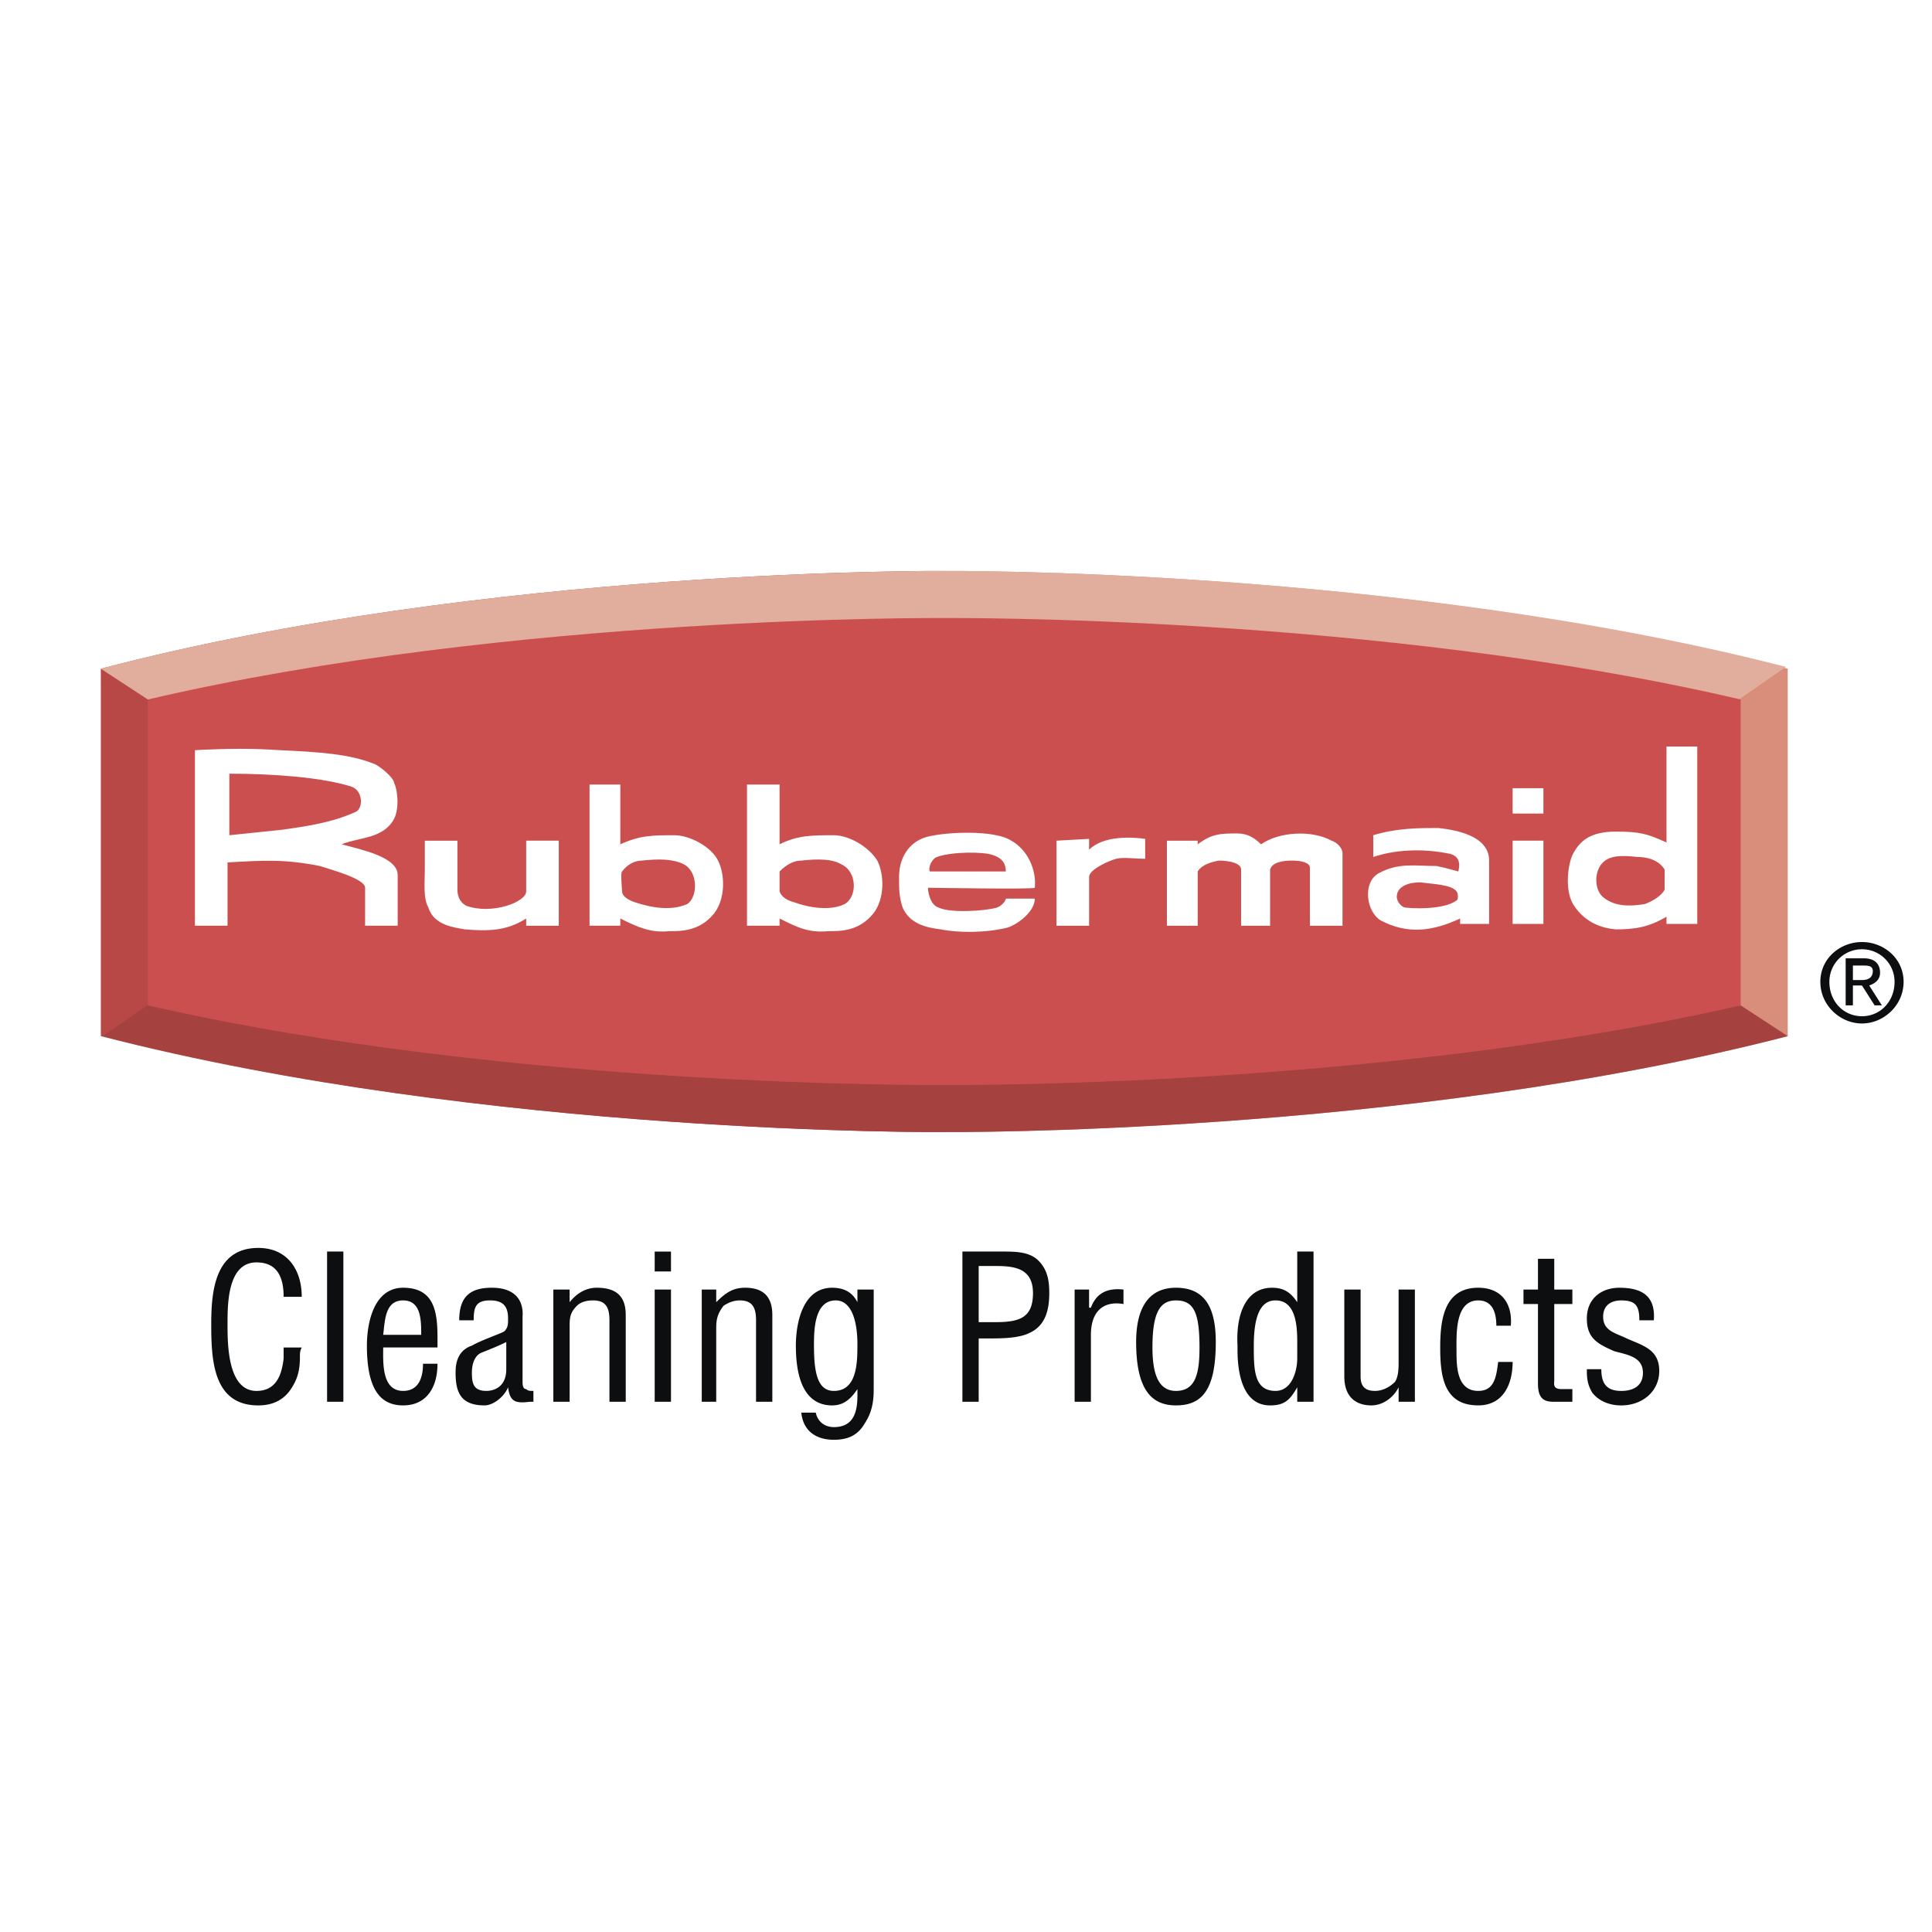
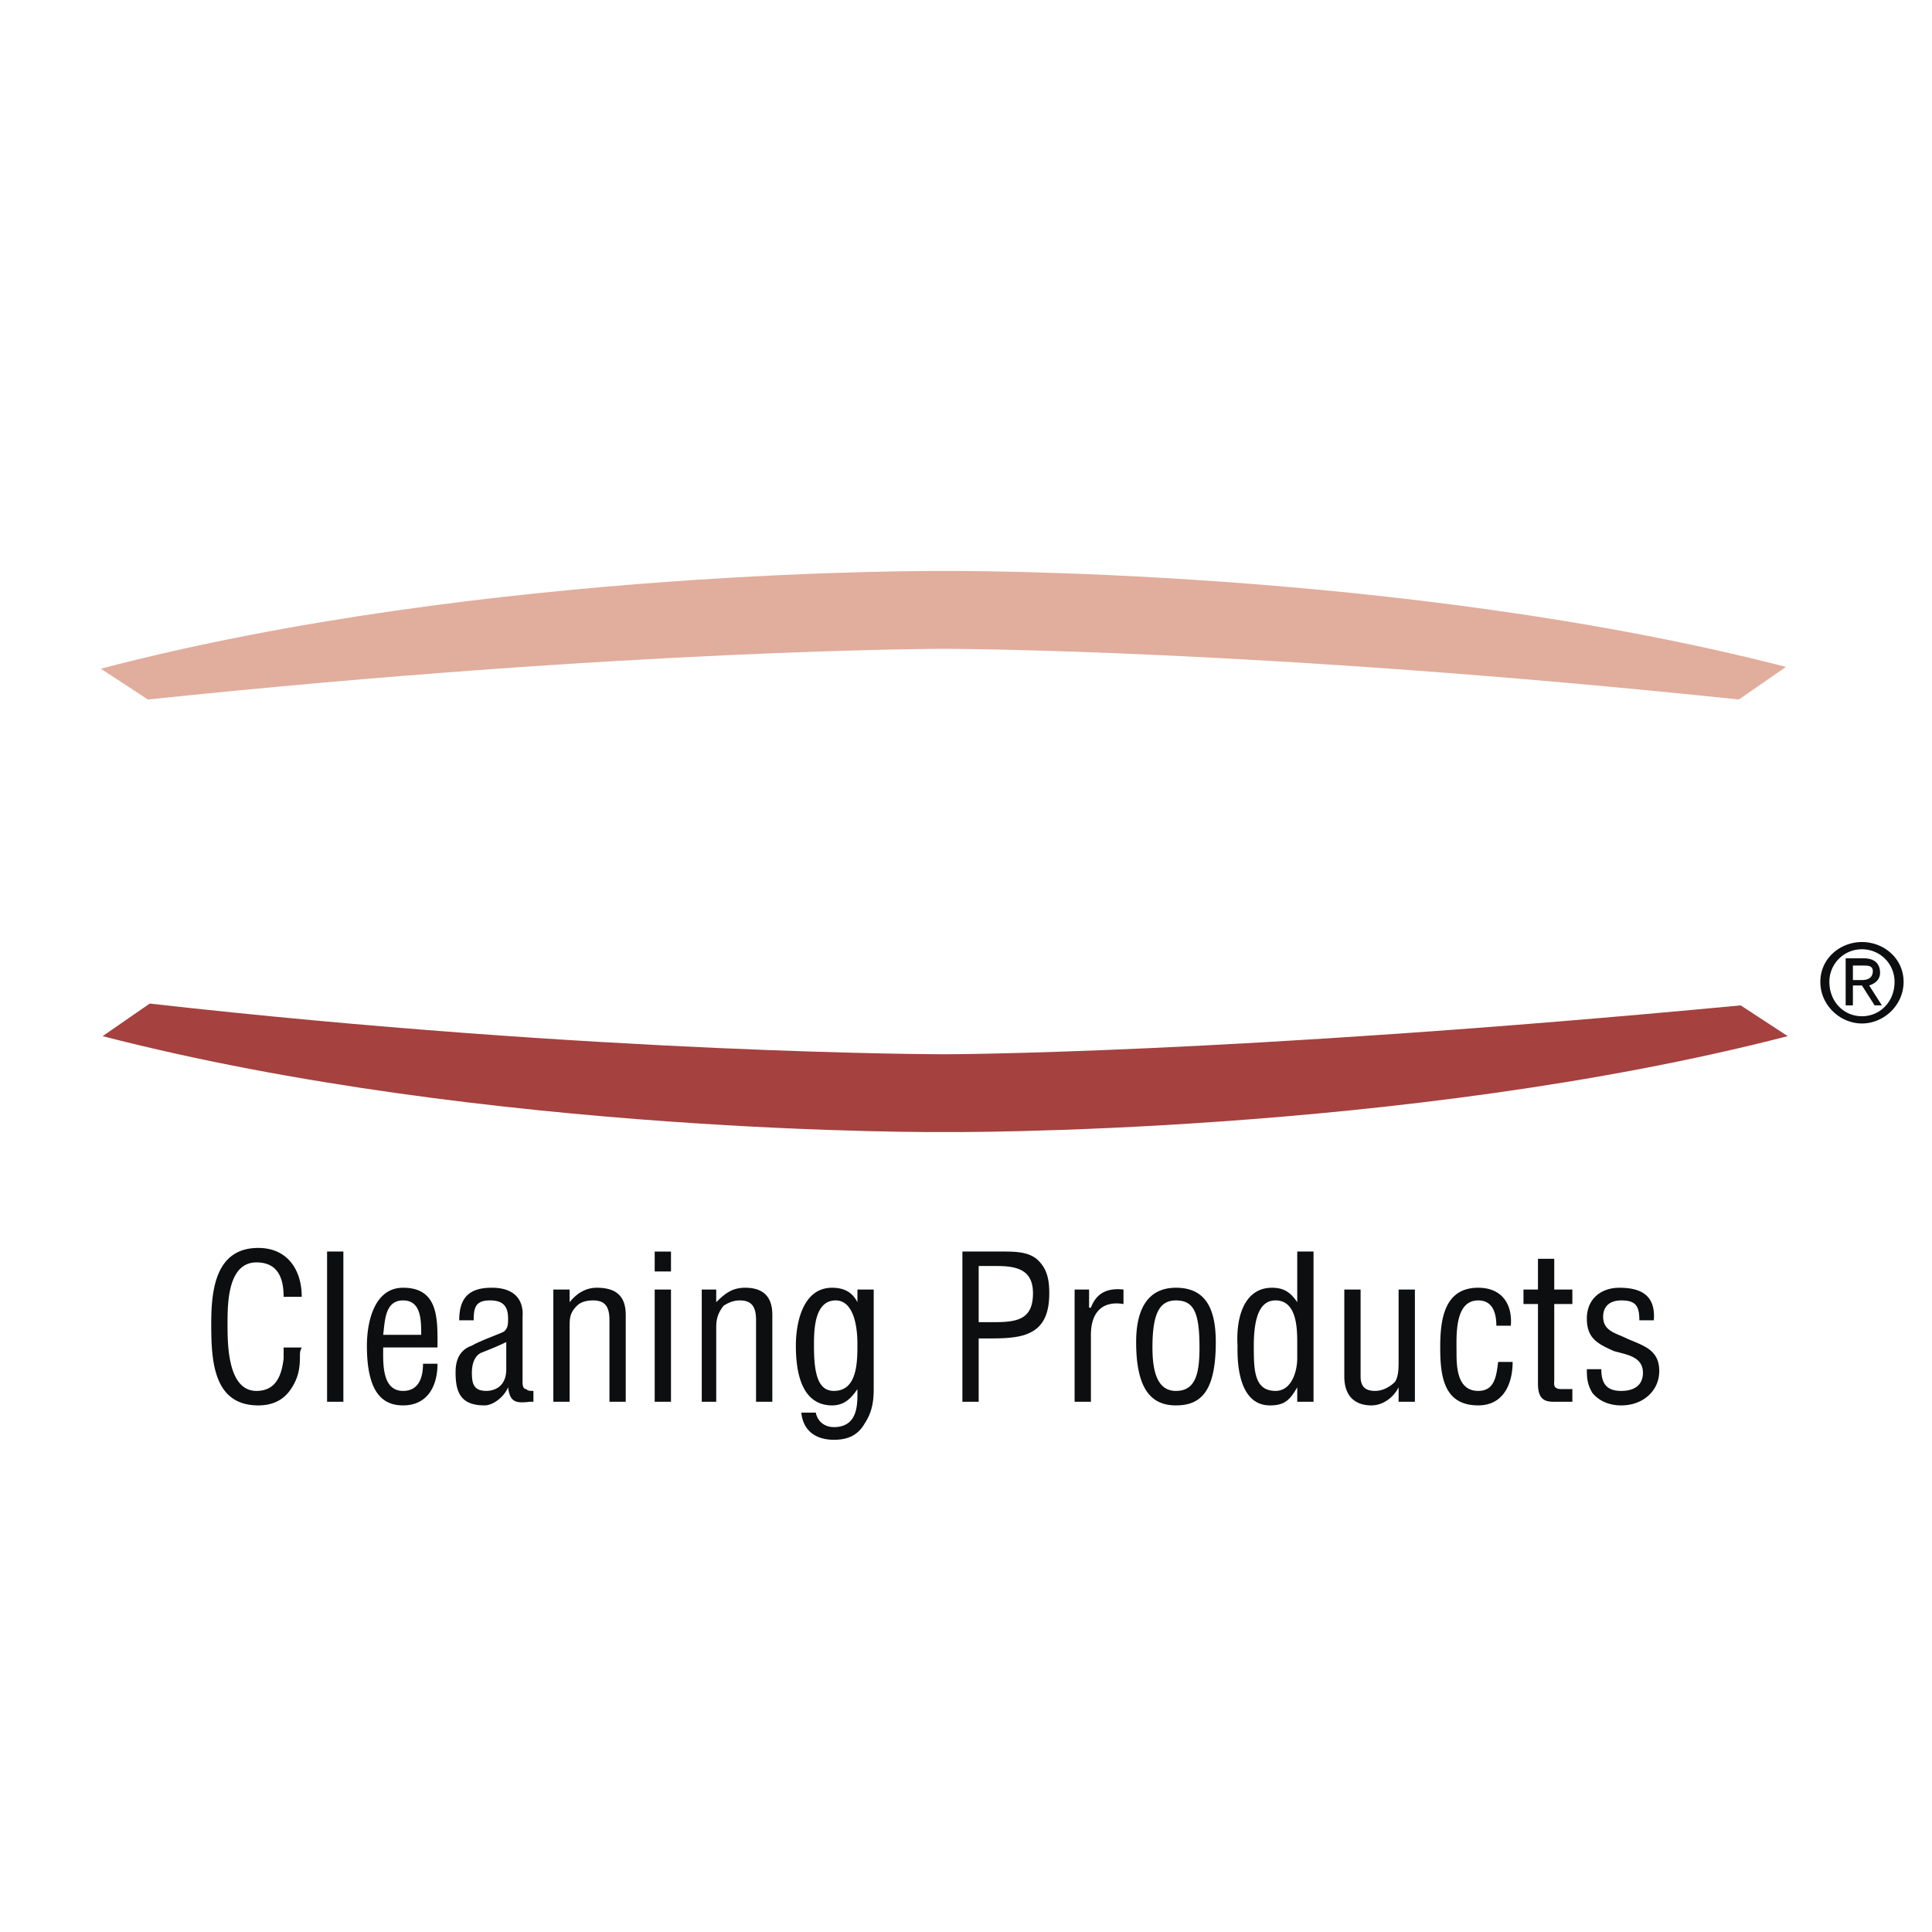
<svg xmlns="http://www.w3.org/2000/svg" width="2500" height="2500" viewBox="0 0 192.756 192.756">
  <g fill-rule="evenodd" clip-rule="evenodd">
    <path fill="#fff" d="M0 0h192.756v192.756H0V0z" />
-     <path d="M94.212 112.947s45.688.361 84.151-9.57V66.719c-38.463-10.113-83.971-9.752-84.151-9.752 0 0-.18 55.98 0 55.98z" fill="#d98d7b" />
-     <path d="M94.212 112.947s.181-55.98 0-55.98c0 0-45.687-.361-84.152 9.752v36.658c38.465 9.932 83.972 9.57 84.152 9.57z" fill="#b84846" />
    <path d="M173.668 100.307c-51.465 4.877-79.456 4.877-79.456 4.877s-34.311 0-79.276-5.057l-4.695 3.25c38.464 9.932 83.971 9.57 83.971 9.57s45.688.361 84.151-9.57l-4.695-3.07z" fill="#a5413f" />
    <path d="M14.755 69.789c48.396-5.057 79.457-5.057 79.457-5.057s31.062 0 79.276 5.057l4.695-3.251c-38.465-9.932-83.972-9.571-83.972-9.571s-45.687-.361-84.152 9.752l4.696 3.07z" fill="#e1ad9d" />
-     <path d="M94.212 108.252s43.159.361 79.456-7.945V69.789c-36.297-8.487-79.275-8.126-79.456-8.126 0 0-43.159-.361-79.457 8.126v30.518c36.298 8.306 79.277 7.945 79.457 7.945z" fill="#cc4f4f" />
-     <path d="M116.424 92.361h3.07v-5.417c.541-.903 2.166-1.084 2.166-1.084s2.168 0 2.168.903v5.598h2.889v-5.598c.182-.722 1.264-.903 2.168-.903.902 0 1.805.181 1.805.723v5.779h3.252v-7.223c0-.542-.543-1.083-1.084-1.264-1.986-1.083-5.236-.903-7.043.361-.723-.722-1.445-1.083-2.348-1.083-1.625 0-2.529 0-3.973 1.083v-.361h-3.07v8.486zM150.916 83.874h3.07v8.307h-3.07v-8.307zM55.748 92.361v-8.487h-3.25v5.057c0 1.083-3.431 2.347-5.96 1.444-.722-.361-.903-1.083-.903-1.625v-4.875h-3.25v2.889c0 1.264-.18 2.89.362 3.792.542 1.806 2.708 1.987 3.611 2.167 2.348.181 4.153.181 6.14-1.083v.722h3.25v-.001zM105.408 92.361h3.25v-4.876c0-.722 1.986-1.625 2.709-1.805.723-.181 1.807 0 2.889 0v-1.986c-1.264-.181-4.152-.362-5.598 1.083v-1.083l-3.25.18v8.487zM150.916 81.166v-2.529h3.07v2.529h-3.07zM19.45 74.845c3.432-.182 5.78-.182 8.488 0 3.792.18 7.043.361 9.571 1.444.903.542 1.806 1.444 1.806 1.806.362.722.542 2.528 0 3.611-1.083 1.987-3.431 1.807-5.237 2.528 1.987.542 5.599 1.264 5.599 3.07v5.056h-3.251v-3.792c0-.903-3.431-1.806-4.515-2.167-3.612-.722-5.778-.542-9.209-.361v6.32H19.45V74.845zm16.073 6.139c.722-.361.722-2.167-.542-2.528-2.889-.903-7.765-1.265-12.099-1.265v6.14c1.806-.18 3.432-.361 5.237-.542 2.527-.36 5.056-.721 7.404-1.805zM58.818 78.276h3.07v5.959c1.986-.903 3.25-.903 5.417-.903 1.445 0 3.612 1.084 4.334 2.528.722 1.445.722 3.793-.361 5.237-1.444 1.806-3.25 1.806-4.515 1.806-1.806.18-3.07-.361-4.875-1.264v.722h-3.07V78.276zm4.515 11.738c1.625.542 3.611.903 5.237.181 1.083-.722 1.083-3.25-.362-3.972-1.083-.542-2.528-.542-4.153-.362-.722 0-1.445.362-1.987 1.084-.18 0 0 1.987 0 1.987 0 .54.723.901 1.265 1.082zM74.528 78.276h3.251v5.959c1.805-.903 3.25-.903 5.417-.903 1.444 0 3.431 1.084 4.334 2.528.722 1.445.722 3.793-.361 5.237-1.444 1.806-3.25 1.806-4.515 1.806-1.987.18-3.07-.361-4.875-1.264v.722h-3.251V78.276zm4.696 11.738c1.444.542 3.612.903 5.056.181 1.264-.722 1.264-3.25-.361-3.972-.903-.542-2.348-.542-3.973-.362-.723 0-1.445.362-2.167 1.084v1.987c.18.54.722.901 1.445 1.082zM100.352 89.653h2.891c0 1.263-1.625 2.528-2.709 2.889-2.168.541-4.876.541-6.682.18-1.445-.18-3.07-.542-3.792-2.167-.361-1.083-.361-1.806-.361-3.07 0-1.805.902-3.431 2.708-3.972 1.986-.542 6.861-.723 8.488.361 1.625.903 2.527 2.889 2.348 4.695 0 .18-10.655 0-10.655 0 0 .722.36 1.806 1.083 1.986 1.083.542 4.515.361 5.779 0 .54-.18.902-.722.902-.902zm-6.862-4.154c-.542.181-.902 1.083-.723 1.445h7.584c0-1.084-.723-1.445-1.264-1.625-.901-.361-4.153-.361-5.597.18zM145.678 92.181v-.542c-2.707 1.264-5.236 1.625-7.945.181-1.443-.903-1.805-3.792-.18-4.695 1.986-1.083 3.611-.723 5.777-.723.904.181 1.445.361 2.168.542.18-.722.18-1.625-1.084-1.806-1.805-.361-4.695-.542-7.404.361v-2.167c2.348-.722 4.516-.722 6.502-.722 1.625.181 5.057.722 5.057 3.25v6.321h-2.891zm-6.321-2.709c0 .542.543 1.083.904 1.083 1.805.181 4.152 0 5.055-.722.182 0 .182-.722 0-.902-.541-.723-2.527-.723-3.611-.903-1.082-.001-2.348.361-2.348 1.444zM169.336 92.181h-3.07v-.722c-1.807 1.083-3.252 1.264-5.057 1.264-2.168-.18-3.432-1.264-4.154-2.348-.902-1.264-.723-3.792-.18-5.056.723-1.445 1.805-2.348 4.334-2.348 2.348 0 3.07.181 5.057 1.083v-9.571h3.07v17.698zm-3.252-3.431v-1.986c-.541-.903-1.625-1.264-2.709-1.264-1.625-.18-2.889-.18-3.611.723-.723.902-.723 2.708.361 3.431 1.264.902 2.889.722 3.973.541.543-.181 1.625-.723 1.986-1.445z" fill="#fff" />
    <path d="M182.518 97.959a3.237 3.237 0 0 1 3.25-3.25 3.238 3.238 0 0 1 3.252 3.25c0 1.986-1.445 3.432-3.252 3.432-1.805 0-3.25-1.446-3.25-3.432zm3.25 4.154c2.168 0 4.154-1.807 4.154-4.154s-1.986-3.972-4.154-3.972c-2.166 0-4.152 1.625-4.152 3.972-.001 2.348 1.986 4.154 4.152 4.154zm-.903-3.793h.902l1.264 1.986h.723l-1.264-1.986c.541-.18 1.084-.541 1.084-1.264 0-.903-.543-1.444-1.625-1.444h-1.807v4.694h.723V98.32zm0-.541v-1.445h1.084c.361 0 .902 0 .902.541 0 .723-.541.904-1.084.904h-.902zM30.105 129.381c0-2.709-1.445-4.875-4.334-4.875-4.334 0-4.695 4.334-4.695 7.584 0 3.611.181 8.127 4.695 8.127 1.445 0 2.527-.543 3.25-1.625.723-1.084.903-1.986.903-3.252 0-.361 0-.541.181-.902h-1.807v1.084c-.18 1.625-.722 3.25-2.708 3.25-2.889 0-2.889-4.695-2.889-6.682s0-6.141 2.889-6.141c2.167 0 2.708 1.625 2.708 3.432h1.807zM34.258 139.855v-14.988h-1.625v14.988h1.625zM38.231 133.174c.181-1.445.181-3.432 1.987-3.432s1.806 1.986 1.806 3.432h-3.793zm3.973 2.888c0 1.264-.361 2.709-1.986 2.709-2.167 0-1.987-2.889-1.987-4.334h5.418c0-2.709.181-5.959-3.431-5.959-2.889 0-3.612 3.432-3.612 5.779 0 4.514 1.444 5.959 3.612 5.959 2.347 0 3.431-1.807 3.431-4.154h-1.445zM50.511 136.605c0 1.805-1.264 2.166-1.986 2.166-1.265 0-1.445-.723-1.445-1.807 0-.721.181-1.625.903-1.986.903-.359 1.806-.721 2.528-1.082v2.709zm2.708 2.166c-.361 0-.541 0-.722-.18-.361 0-.361-.543-.361-.723v-6.502c0-.18.361-2.889-3.07-2.889-2.167 0-3.25.902-3.25 3.25h1.444c0-1.264.18-1.986 1.626-1.986 1.264 0 1.805.543 1.805 1.807 0 .541 0 .902-.361 1.264-.181.18-2.348.902-3.251 1.445-1.625.541-1.625 2.166-1.625 2.707 0 1.986.542 3.252 2.889 3.252.903 0 1.987-.904 2.348-1.807.181 1.445.722 1.625 2.167 1.445h.361v-1.083zM56.832 128.658h-1.625v11.197h1.625v-7.404c0-.902 0-1.445.722-2.166.362-.363.903-.543 1.626-.543 1.264 0 1.625.723 1.625 1.986v8.127h1.625v-8.668c0-1.986-1.083-2.709-2.889-2.709-1.084 0-1.987.541-2.709 1.443v-1.263zM66.944 139.855v-11.197h-1.625v11.197h1.625zm0-13.001v-1.986h-1.625v1.986h1.625zM71.458 128.658h-1.444v11.197h1.444v-7.404c0-.902.181-1.445.723-2.166.542-.363 1.083-.543 1.625-.543 1.265 0 1.625.723 1.625 1.986v8.127h1.625v-8.668c0-1.986-1.083-2.709-2.708-2.709-1.265 0-1.987.541-2.89 1.443v-1.263zM83.377 129.742c1.625 0 2.167 2.168 2.167 4.334 0 1.807 0 4.695-2.347 4.695-1.625 0-1.987-1.807-1.987-4.514 0-1.445 0-4.515 2.167-4.515zm2.167.18c-.542-1.082-1.444-1.443-2.528-1.443-2.89 0-3.612 3.432-3.612 5.779 0 4.514 1.625 5.959 3.612 5.959 1.083 0 1.806-.543 2.528-1.625 0 1.264.181 3.791-2.347 3.791-.903 0-1.625-.541-1.806-1.443h-1.444c.18 1.805 1.444 2.707 3.25 2.707 1.264 0 2.347-.359 3.07-1.625.722-1.082.903-2.166.903-3.43v-9.934h-1.625v1.264h-.001zM97.643 126.311h1.807c1.986 0 3.611.361 3.611 2.709 0 2.529-1.443 2.891-3.793 2.891h-1.625v-5.6zm0 13.544v-6.32h1.084c1.084 0 2.891 0 3.973-.543 1.625-.723 1.986-2.348 1.986-3.973 0-1.264-.18-2.348-1.084-3.25-.902-.902-2.346-.902-3.611-.902h-3.972v14.988h1.624zM108.658 128.658h-1.443v11.197h1.625v-6.682c0-2.168 1.084-3.432 3.25-3.07v-1.445c-1.625-.18-2.709.361-3.25 1.807h-.182v-1.807zM121.299 133.896c0-3.432-1.082-5.418-3.973-5.418-2.707 0-3.973 1.986-3.973 5.418 0 4.875 1.627 6.32 3.973 6.32 2.529.001 3.973-1.445 3.973-6.32zm-1.625.542c0 2.527-.359 4.334-2.348 4.334-1.805 0-2.346-1.807-2.346-4.334 0-3.432.721-4.695 2.346-4.695 1.807-.001 2.348 1.263 2.348 4.695zM129.426 135.521c0 1.264-.541 3.25-2.166 3.25-2.168 0-2.168-2.166-2.168-4.514 0-3.432.904-4.516 2.168-4.516 2.166 0 2.166 2.891 2.166 4.334v1.446zm0-5.599c-.723-1.082-1.445-1.443-2.527-1.443-2.529 0-3.611 2.527-3.432 5.779 0 .902-.18 5.959 3.25 5.959 1.445 0 1.986-.543 2.709-1.807v1.445h1.625v-14.988h-1.625v5.055zM139.539 139.855h1.625v-11.197h-1.625v7.225c0 .541 0 1.443-.361 1.986-.541.541-1.264.902-1.986.902-1.084 0-1.445-.543-1.445-1.445v-8.668h-1.625v8.668c0 1.986 1.084 2.891 2.709 2.891 1.084 0 2.166-.723 2.709-1.807v1.445h-.001zM147.484 129.742c1.445 0 1.807 1.264 1.807 2.527h1.443c.182-2.166-.902-3.791-3.25-3.791-3.432 0-3.793 3.25-3.793 5.959 0 2.889.361 5.779 3.793 5.779 2.527 0 3.432-2.168 3.432-4.334h-1.445c-.18 1.443-.361 2.889-1.986 2.889-2.168 0-2.168-2.527-2.168-3.973-.001-1.624-.18-5.056 2.167-5.056zM155.068 125.59h-1.625v3.068h-1.445v1.445h1.445v7.945c0 1.625.723 1.807 1.625 1.807h1.807v-1.264h-1.084c-.902 0-.723-.543-.723-.904v-7.584h1.807v-1.445h-1.807v-3.068zM165.002 131.729c.18-2.348-1.086-3.25-3.432-3.25-1.807 0-3.25 1.084-3.25 3.07s1.082 2.527 2.707 3.25c1.266.361 2.889.541 2.889 2.166 0 1.264-.902 1.807-2.166 1.807-1.445 0-1.986-.723-1.986-2.166h-1.443c0 .721 0 1.443.541 2.346.723.904 1.807 1.266 2.889 1.266 2.166 0 3.793-1.445 3.793-3.432 0-2.166-1.627-2.527-3.25-3.25-1.084-.543-2.348-.723-2.348-2.168 0-1.082.723-1.625 1.805-1.625 1.445 0 1.807.543 1.807 1.986h1.444z" fill="#0c0e0f" />
  </g>
</svg>